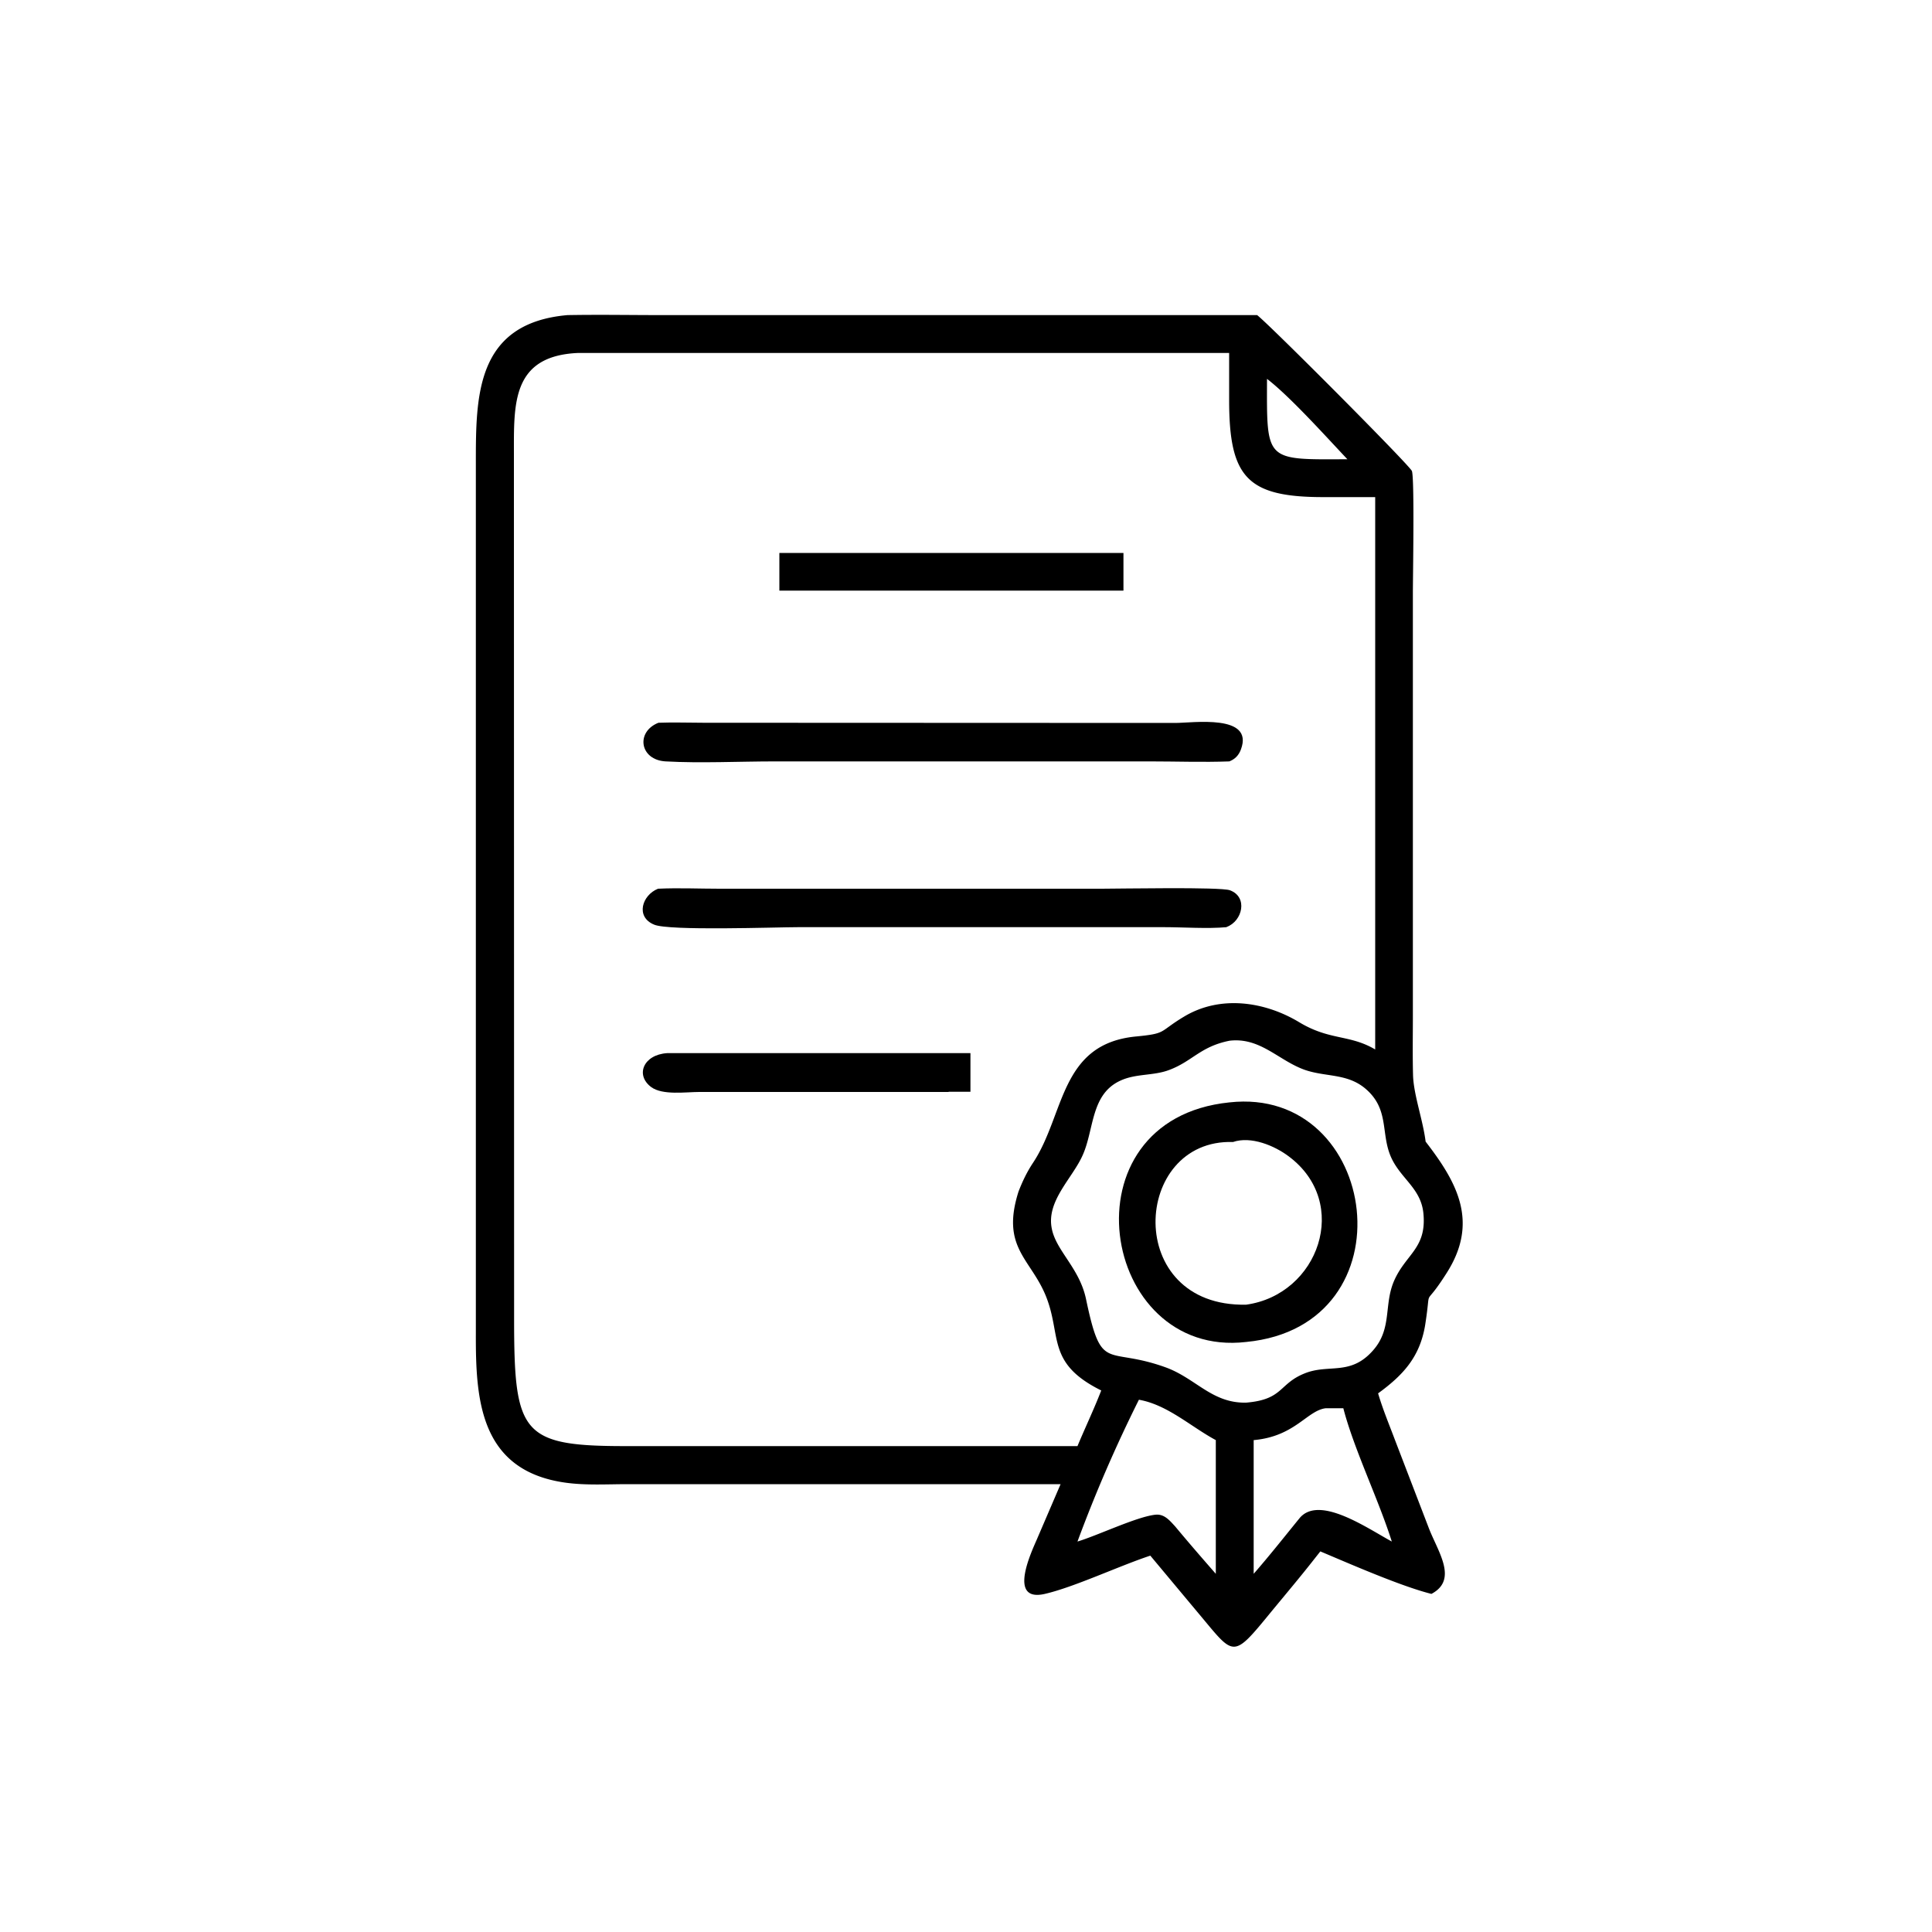
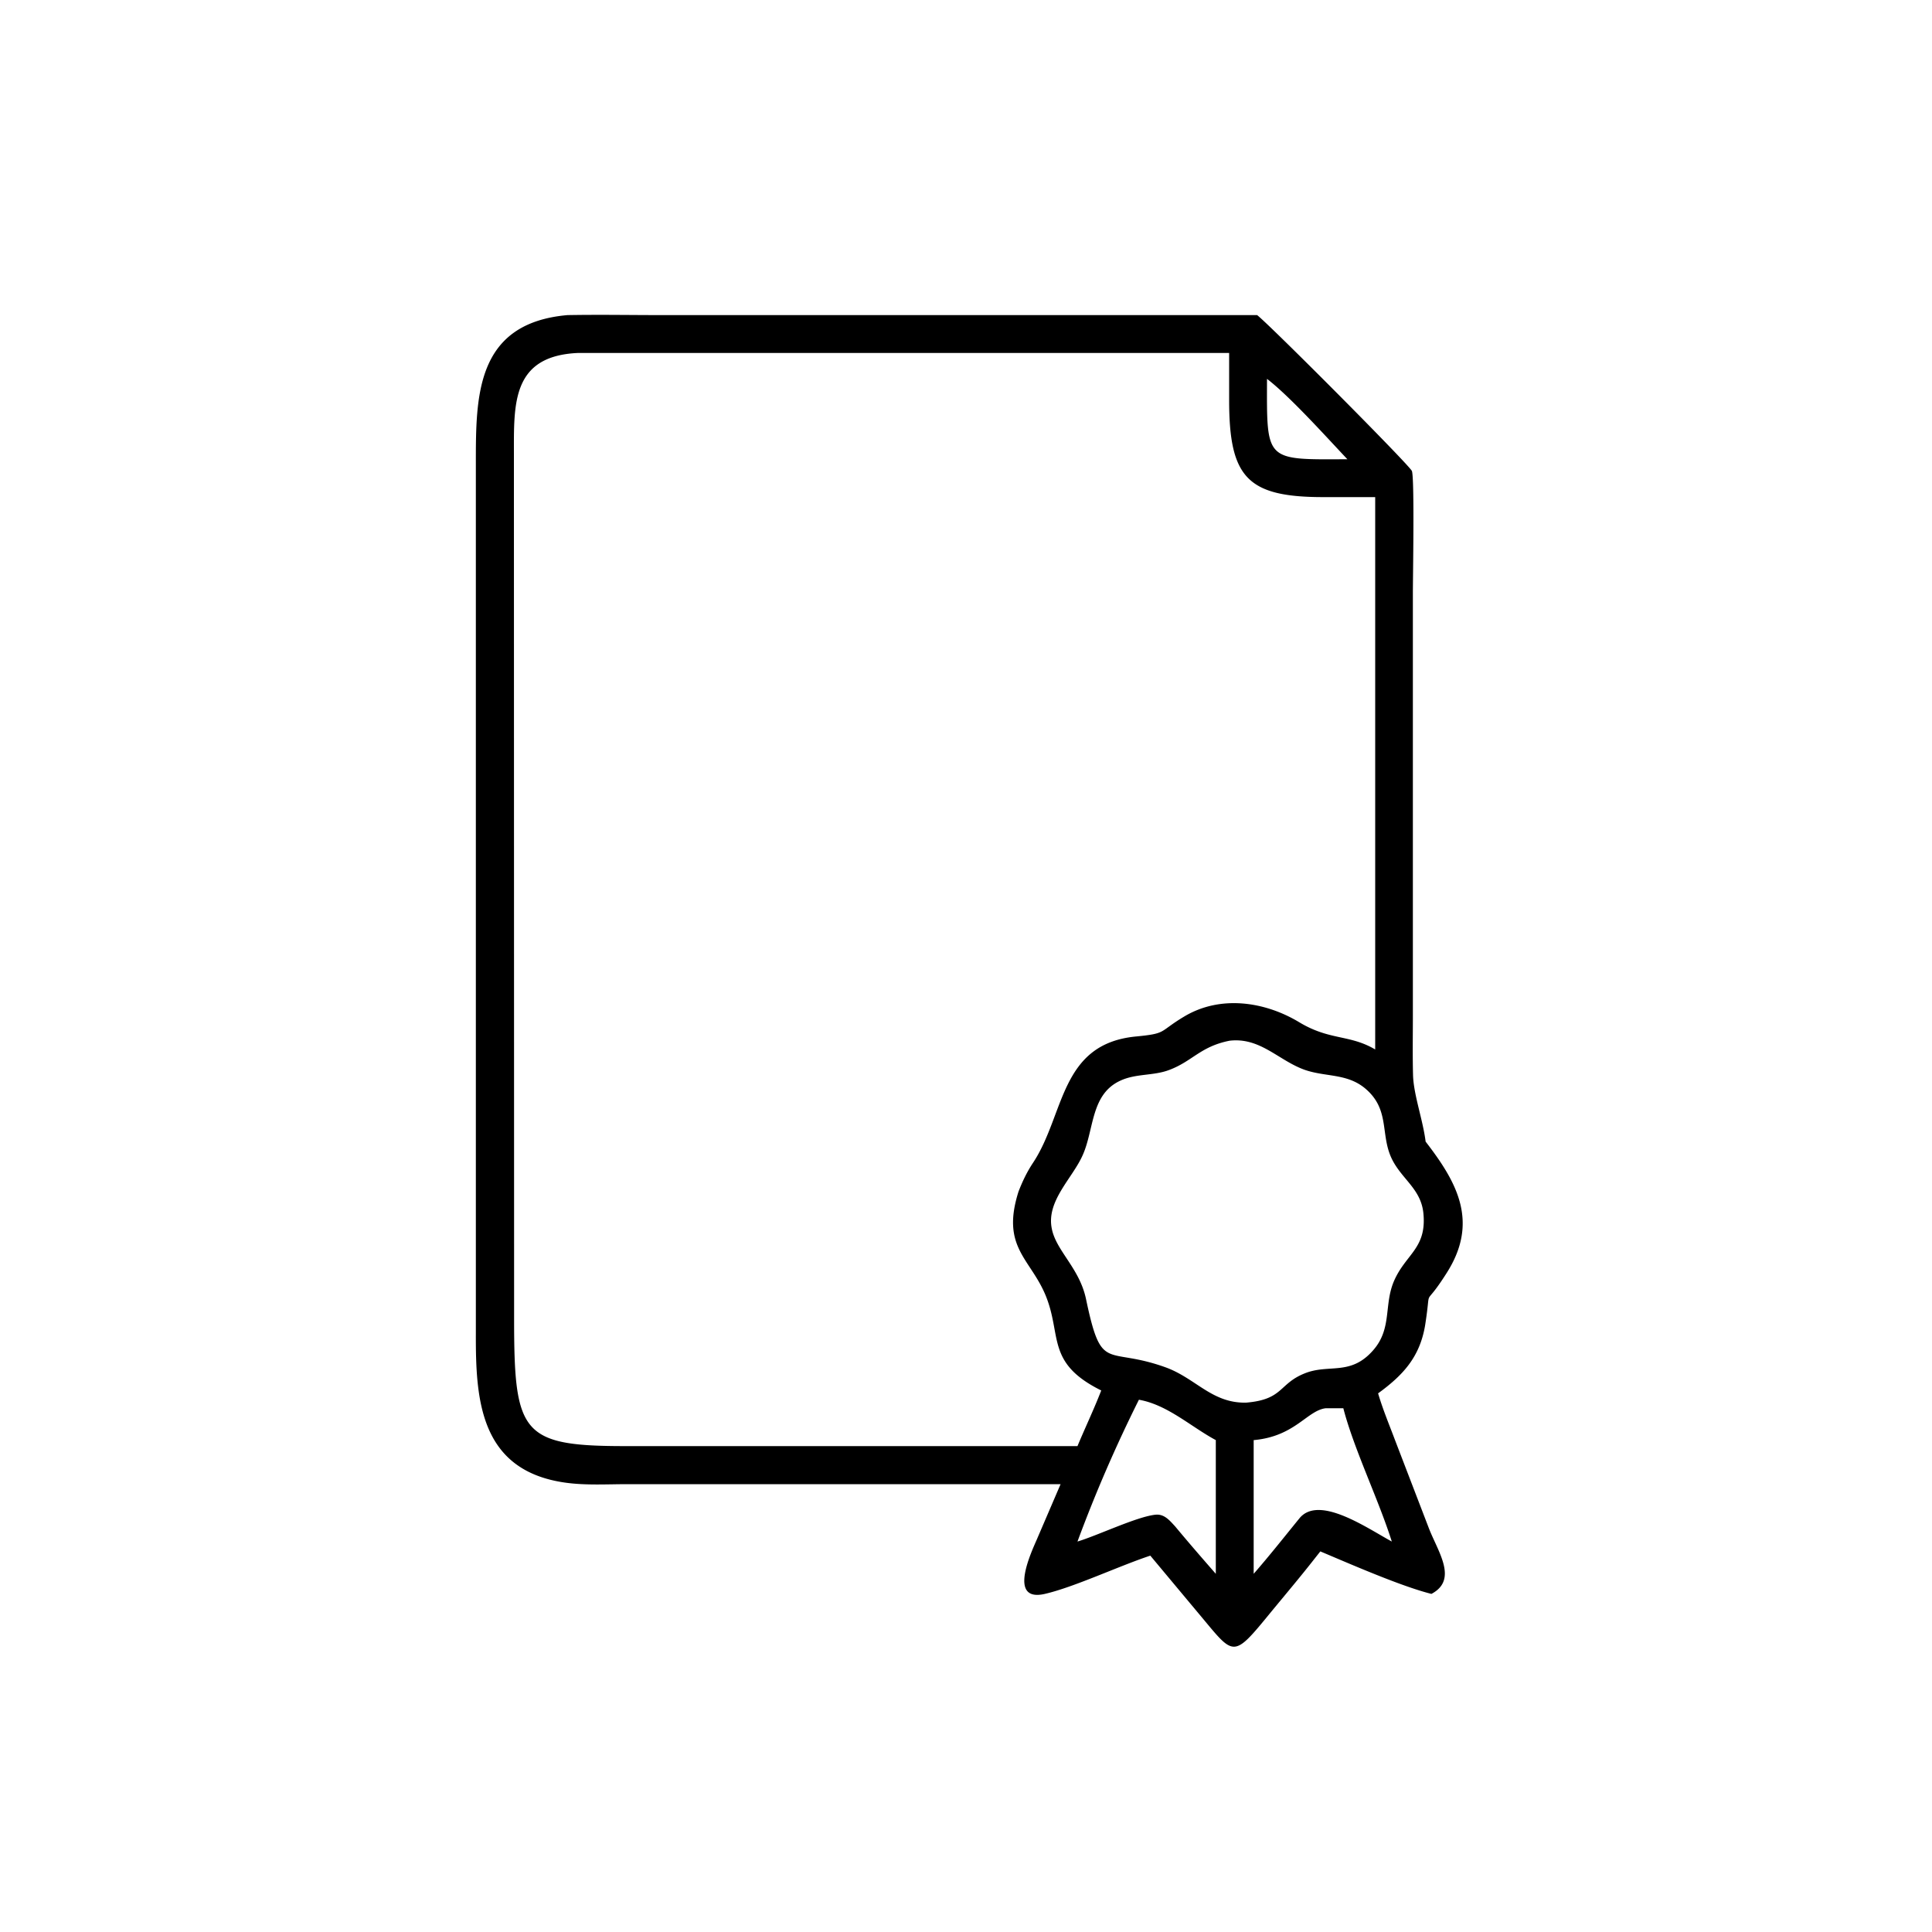
<svg xmlns="http://www.w3.org/2000/svg" width="100" height="100" fill="none">
  <path fill="#000" d="M54.9 76.82H32.49c-1.07 0-2.18.07-3.24-.08-4.44-.63-4.63-4.34-4.62-7.72V24c0-3.47-.02-7.27 4.74-7.69 1.65-.03 3.3 0 4.96 0h30.74c.7.55 7.9 7.78 8.01 8.07.14.39.05 5.52.05 6.29v21.9c0 1.03-.02 2.08.01 3.12.04 1.01.51 2.28.65 3.4 1.62 2.1 2.79 4.16 1.07 6.83-1.26 1.98-.74.42-1.1 2.7-.28 1.63-1.14 2.56-2.43 3.5.24.82.58 1.63.88 2.43l1.74 4.53c.47 1.23 1.54 2.68.14 3.42-1.59-.4-4.23-1.56-5.75-2.2l-.3.38c-.72.92-1.48 1.82-2.23 2.73-2.07 2.53-1.9 2.32-3.84.02l-2.43-2.91c-1.61.53-3.94 1.63-5.46 1.98-1.96.45-.66-2.24-.4-2.85l1.22-2.84Zm-25-58.55c-3.42.16-3.3 2.64-3.3 5.25l.01 44.73c0 6.07.39 6.62 6.06 6.6h23.1c.4-.96.85-1.9 1.23-2.88-2.9-1.44-2.01-2.86-2.9-4.97-.8-1.88-2.29-2.47-1.38-5.33.21-.54.44-1.02.76-1.5 1.64-2.49 1.37-6.13 5.3-6.52 1.66-.16 1.16-.23 2.54-1.05 1.86-1.1 4.14-.76 5.91.3 1.6.97 2.61.63 3.95 1.42V25.73h-2.56c-4.05.02-5-.98-5-5.03v-2.43H29.9Zm35.68 1.34c-.01 4.29-.12 4.18 4.16 4.16-1.06-1.12-2.96-3.24-4.16-4.16Zm-1.95 34.26c-1.5.3-1.91 1.06-3.11 1.51-.81.31-1.72.18-2.52.55-1.55.7-1.36 2.52-1.96 3.86-.53 1.2-1.89 2.37-1.6 3.8.22 1.15 1.43 2.04 1.77 3.64.82 3.9 1.02 2.42 4.14 3.55 1.55.57 2.39 1.86 4.15 1.82 1.93-.16 1.68-.97 3.02-1.51 1.27-.52 2.39.16 3.58-1.23.96-1.12.52-2.34 1.06-3.57.6-1.37 1.67-1.67 1.52-3.43-.1-1.32-1.13-1.81-1.65-2.9-.6-1.27-.07-2.55-1.39-3.64-.94-.77-2.04-.57-3.12-.95-1.36-.49-2.3-1.7-3.9-1.5Zm-4.68 18.58a73.27 73.27 0 0 0-3.18 7.34c1.06-.32 3.1-1.3 4.05-1.39.45-.04.72.3 1 .6.69.83 1.4 1.65 2.11 2.46v-6.92c-1.3-.7-2.5-1.83-3.98-2.09Zm9.67.44c-.97.12-1.59 1.46-3.73 1.65v6.92c.83-.95 1.6-1.93 2.4-2.91 1.03-1.16 3.48.55 4.75 1.24-.7-2.21-1.96-4.78-2.51-6.9h-.91Z" />
-   <path fill="#000" d="M40.34 30.57v-1.95h17.81v1.95H40.34ZM63.63 39.41c-1.36.05-2.73 0-4.09 0H40.1c-1.82 0-3.85.1-5.64 0-1.35-.07-1.57-1.53-.38-2 .77-.03 1.57 0 2.35 0l24.4.01c.9 0 4.09-.48 3.4 1.37-.11.3-.3.5-.6.62ZM63.49 47.99c-1 .09-2.23 0-3.25 0H41.32c-1.15 0-6.69.2-7.46-.13-.98-.4-.63-1.53.2-1.86 1.06-.05 2.13 0 3.18 0h19.79c.9 0 6.15-.1 6.63.08.95.35.65 1.6-.17 1.9ZM49.1 56.52H36.19c-.69 0-1.89.18-2.48-.25-.84-.62-.41-1.68.82-1.76h15.7v2H49.1ZM64.5 69.46c-7.57.88-9.57-11.51-.87-12.4 7.79-.87 9.5 11.57.87 12.4Zm-.68-10.35c-5.23-.17-5.69 8.55.68 8.42 3.75-.52 5.44-5.27 2.2-7.68-.73-.55-1.95-1.06-2.88-.74Z" />
</svg>